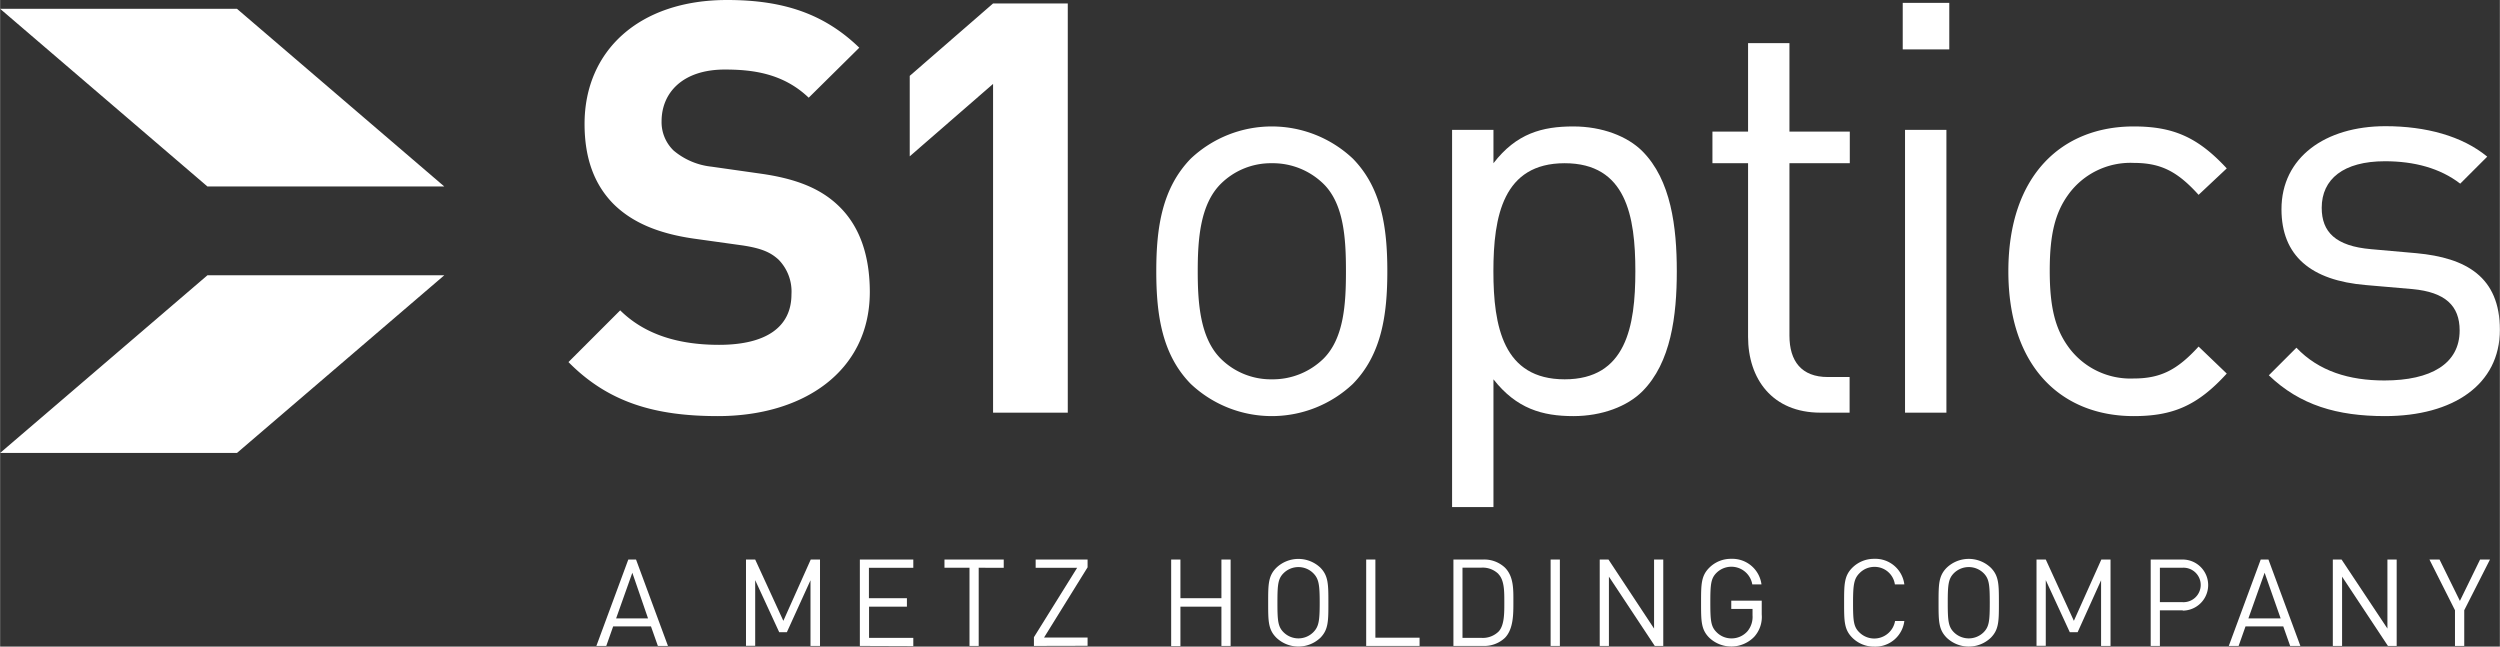
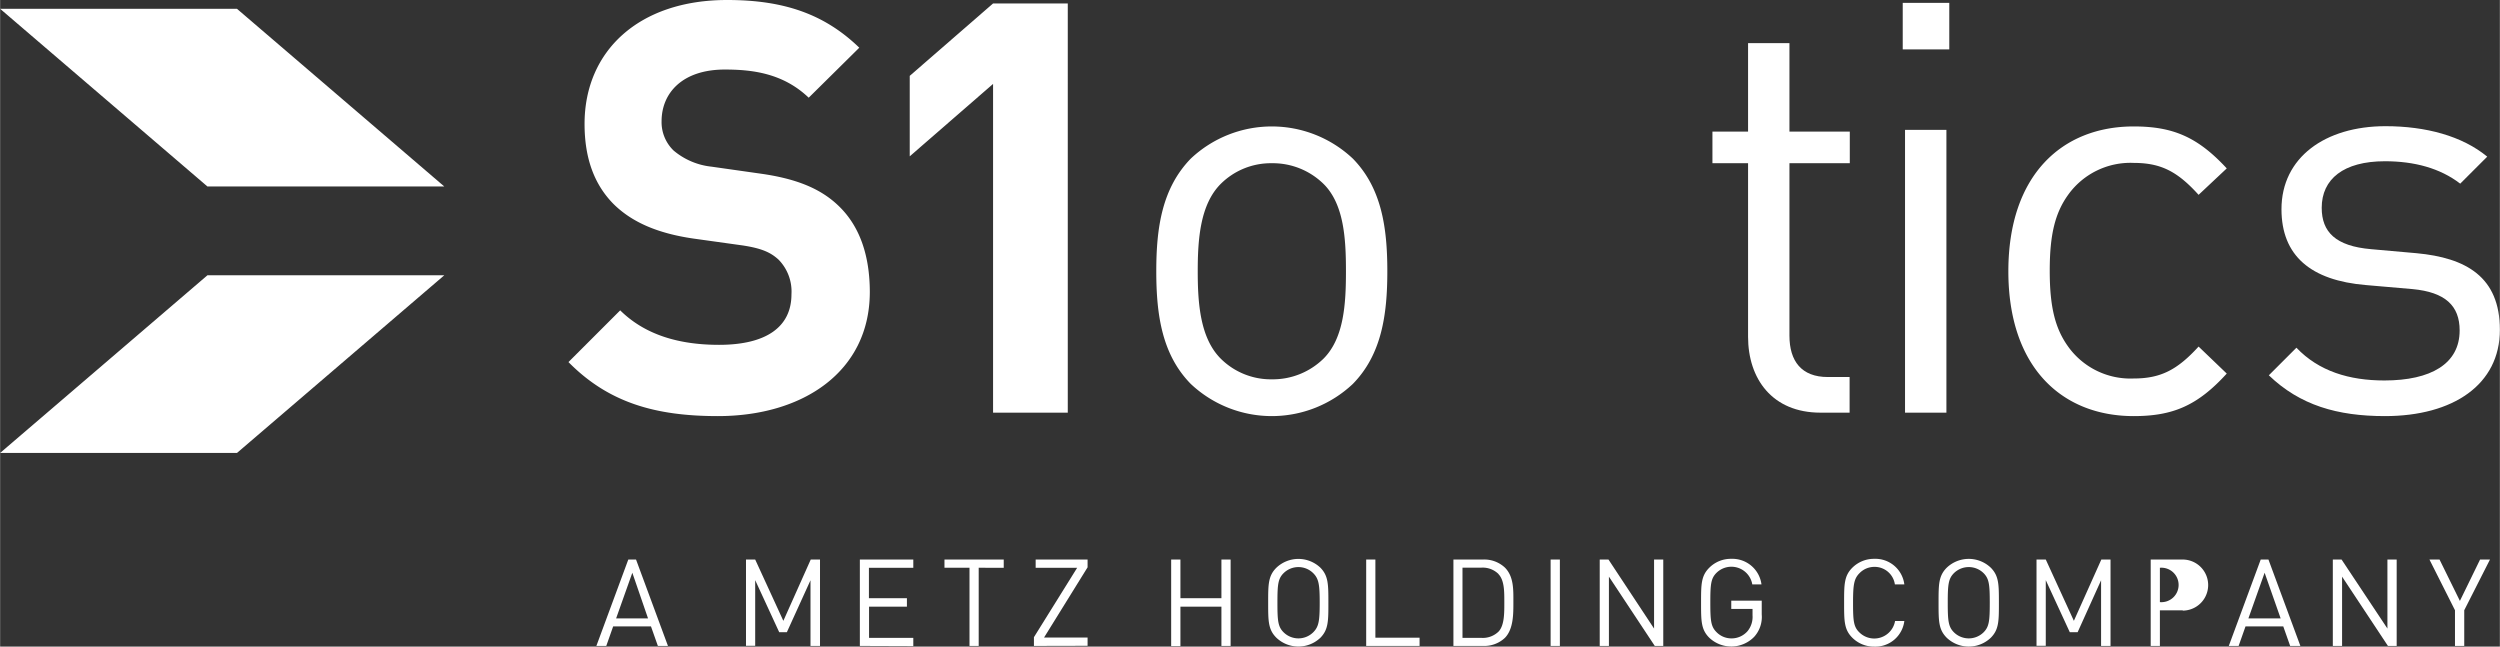
<svg xmlns="http://www.w3.org/2000/svg" width="138.1mm" height="35.72mm" viewBox="0 0 391.45 101.26">
  <rect x="0" y="0" width="391.45" height="101.26" fill="#333333" stroke="none" />
  <title>2</title>
  <g id="Ebene_2" data-name="Ebene 2">
    <g id="Ebene_1-2" data-name="Ebene 1">
      <path d="M112.4,65.16c-9.72,0-17.1-2.07-23.4-8.46l8.1-8.1c4.05,4,9.54,5.4,15.48,5.4,7.38,0,11.34-2.79,11.34-7.92a7.13,7.13,0,0,0-2-5.4c-1.26-1.17-2.7-1.8-5.67-2.25l-7.74-1.08C103,36.54,99,34.83,96.11,32c-3.06-3.06-4.59-7.2-4.59-12.6C91.52,8,100,0,113.84,0c8.82,0,15.21,2.16,20.7,7.47l-7.92,7.83c-4.05-3.87-8.91-4.41-13.14-4.41-6.66,0-9.9,3.69-9.9,8.1a6.18,6.18,0,0,0,1.89,4.59,11,11,0,0,0,5.94,2.52L119,27.18c5.85.81,9.54,2.43,12.24,5,3.42,3.24,4.95,7.92,4.95,13.59C136.16,58.14,125.81,65.16,112.4,65.16Z" style="fill:#fff" />
      <path d="M155.49,64.62V13.14L142.44,24.48V11.88L155.49.54h11.7V64.62Z" style="fill:#fff" />
      <path d="M211.83,60.12a18.5,18.5,0,0,1-25.38,0c-4.5-4.59-5.4-10.8-5.4-17.64s.9-13,5.4-17.64a18.5,18.5,0,0,1,25.38,0c4.5,4.59,5.4,10.8,5.4,17.64S216.33,55.53,211.83,60.12ZM207.24,28.8a11.35,11.35,0,0,0-8.1-3.24,11.14,11.14,0,0,0-8,3.24c-3.24,3.24-3.6,8.73-3.6,13.68s.36,10.44,3.6,13.68a11.14,11.14,0,0,0,8,3.24,11.35,11.35,0,0,0,8.1-3.24c3.24-3.24,3.51-8.73,3.51-13.68S210.48,32,207.24,28.8Z" style="fill:#fff" />
-       <path d="M257.16,61.29c-2.34,2.34-6.3,3.87-10.8,3.87-4.86,0-8.91-1.17-12.51-5.76v20h-6.48V20.34h6.48v5.22c3.6-4.68,7.65-5.76,12.51-5.76,4.5,0,8.46,1.53,10.8,3.87,4.5,4.5,5.4,11.88,5.4,18.81S261.66,56.79,257.16,61.29ZM245,25.56c-9.63,0-11.16,8.28-11.16,16.92S235.38,59.4,245,59.4s11.07-8.28,11.07-16.92S254.64,25.56,245,25.56Z" style="fill:#fff" />
      <path d="M285.06,64.62c-7.56,0-11.34-5.31-11.34-11.88V25.56h-5.58V20.61h5.58V6.75h6.48V20.61h9.45v4.95H280.2v27c0,4,1.89,6.48,6,6.48h3.42v5.58Z" style="fill:#fff" />
      <path d="M297.94,7.74V.45h7.29V7.74Zm.36,56.88V20.34h6.48V64.62Z" style="fill:#fff" />
      <path d="M334.1,65.16c-11.16,0-19.62-7.56-19.62-22.68S322.94,19.8,334.1,19.8c6.12,0,10,1.62,14.58,6.57l-4.41,4.14c-3.33-3.69-5.94-5-10.17-5a12,12,0,0,0-10.26,5c-2.07,2.88-2.88,6.3-2.88,11.88s.81,9,2.88,11.88a12,12,0,0,0,10.26,5c4.23,0,6.84-1.35,10.17-5l4.41,4.23C344.09,63.54,340.22,65.16,334.1,65.16Z" style="fill:#fff" />
      <path d="M373.45,65.16c-7.47,0-13.32-1.71-18.18-6.39l4.32-4.32c3.51,3.69,8.28,5.13,13.77,5.13,7.29,0,11.79-2.61,11.79-7.83,0-3.87-2.25-6-7.38-6.48l-7.29-.63c-8.64-.72-13.23-4.59-13.23-11.88,0-8.1,6.84-13,16.29-13,6.3,0,12,1.53,15.93,4.77l-4.23,4.23c-3.15-2.43-7.2-3.51-11.79-3.51-6.48,0-9.9,2.79-9.9,7.29,0,3.78,2.16,6,7.74,6.48l7.11.63c7.74.72,13.05,3.69,13.05,12C391.45,60.21,384.16,65.16,373.45,65.16Z" style="fill:#fff" />
      <polygon points="32.46 29.2 69.55 29.2 37.09 1.38 0 1.38 32.46 29.2" style="fill:#fff" />
      <polygon points="32.46 43.11 69.55 43.11 37.09 70.93 0 70.93 32.46 43.11" style="fill:#fff" />
      <path d="M103,101.15l-1.08-3.06H96l-1.08,3.06H93.37l5-13.53h1.21l5,13.53ZM99,89.69l-2.54,7.15h5Z" style="fill:#fff" />
      <path d="M126.9,101.15V90.87L123.2,99H122l-3.76-8.15v10.28h-1.44V87.62h1.44l4.41,9.6,4.29-9.6h1.45v13.53Z" style="fill:#fff" />
      <path d="M134.63,101.15V87.62H143v1.29h-6.95v4.77H142V95h-5.93v4.89H143v1.29Z" style="fill:#fff" />
      <path d="M153.24,88.91v12.24H151.8V88.91h-3.92V87.62h9.28v1.29Z" style="fill:#fff" />
      <path d="M161.89,101.15V99.78l6.77-10.87h-6.5V87.62h8.13v1.22l-6.82,11h6.82v1.29Z" style="fill:#fff" />
      <path d="M191.25,101.15V95h-6.42v6.18h-1.45V87.62h1.45v6.06h6.42V87.62h1.44v13.53Z" style="fill:#fff" />
      <path d="M206.76,99.86a5,5,0,0,1-6.91,0c-1.28-1.28-1.28-2.61-1.28-5.47s0-4.2,1.28-5.48a5,5,0,0,1,6.91,0C208,90.19,208,91.52,208,94.39S208,98.58,206.76,99.86Zm-1.12-10.09a3.3,3.3,0,0,0-4.67,0c-.86.87-.95,1.79-.95,4.62s.09,3.74.95,4.61a3.3,3.3,0,0,0,4.67,0c.86-.87,1-1.78,1-4.61S206.5,90.64,205.64,89.77Z" style="fill:#fff" />
      <path d="M213.92,101.15V87.62h1.44V99.86h6.92v1.29Z" style="fill:#fff" />
      <path d="M235.64,99.89a4.73,4.73,0,0,1-3.42,1.26h-4.64V87.62h4.64a4.73,4.73,0,0,1,3.42,1.26c1.4,1.4,1.33,3.47,1.33,5.35S237,98.49,235.64,99.89Zm-1-10a3.52,3.52,0,0,0-2.66-1H229v11H232a3.52,3.52,0,0,0,2.66-1c.93-1,.89-3,.89-4.64S235.56,90.87,234.63,89.9Z" style="fill:#fff" />
      <path d="M242.8,101.15V87.62h1.45v13.53Z" style="fill:#fff" />
      <path d="M259.11,101.15,251.93,90.3v10.85h-1.44V87.62h1.37L259,98.43V87.62h1.44v13.53Z" style="fill:#fff" />
      <path d="M274.7,99.7a5,5,0,0,1-7.06.16c-1.28-1.28-1.28-2.61-1.28-5.47s0-4.2,1.28-5.48a4.77,4.77,0,0,1,3.45-1.4,4.6,4.6,0,0,1,4.73,4h-1.44a3.32,3.32,0,0,0-5.62-1.79c-.86.87-.95,1.79-.95,4.62s.09,3.76.95,4.63a3.24,3.24,0,0,0,2.33,1,3.31,3.31,0,0,0,2.57-1.16,3.53,3.53,0,0,0,.76-2.45v-1h-3.33V94.06h4.77v2.15A4.64,4.64,0,0,1,274.7,99.7Z" style="fill:#fff" />
      <path d="M293.49,101.26a4.8,4.8,0,0,1-3.45-1.4c-1.28-1.28-1.28-2.61-1.28-5.47s0-4.2,1.28-5.48a4.8,4.8,0,0,1,3.45-1.4,4.57,4.57,0,0,1,4.7,4h-1.48a3.2,3.2,0,0,0-3.22-2.74,3.24,3.24,0,0,0-2.33,1c-.86.87-1,1.81-1,4.64s.09,3.76,1,4.63a3.31,3.31,0,0,0,5.58-1.79h1.45A4.57,4.57,0,0,1,293.49,101.26Z" style="fill:#fff" />
      <path d="M311.74,99.86a5,5,0,0,1-6.92,0c-1.27-1.28-1.27-2.61-1.27-5.47s0-4.2,1.27-5.48a5,5,0,0,1,6.92,0C313,90.19,313,91.52,313,94.39S313,98.58,311.74,99.86Zm-1.12-10.09a3.31,3.31,0,0,0-4.68,0c-.85.87-.95,1.79-.95,4.62s.1,3.74.95,4.61a3.31,3.31,0,0,0,4.68,0c.85-.87.95-1.78.95-4.61S311.47,90.64,310.62,89.77Z" style="fill:#fff" />
      <path d="M329,101.15V90.87L325.33,99H324.1l-3.76-8.15v10.28h-1.45V87.62h1.45l4.4,9.6,4.3-9.6h1.44v13.53Z" style="fill:#fff" />
-       <path d="M341.8,95.58h-3.59v5.57h-1.44V87.62h5a4,4,0,1,1,0,8Zm-.13-6.67h-3.46v5.38h3.46a2.7,2.7,0,1,0,0-5.38Z" style="fill:#fff" />
+       <path d="M341.8,95.58h-3.59v5.57h-1.44V87.62h5a4,4,0,1,1,0,8Zm-.13-6.67h-3.46v5.38a2.7,2.7,0,1,0,0-5.38Z" style="fill:#fff" />
      <path d="M358.61,101.15l-1.08-3.06h-5.91l-1.08,3.06H349l5-13.53h1.21l5,13.53Zm-4-11.46-2.54,7.15h5.05Z" style="fill:#fff" />
      <path d="M373.92,101.15,366.74,90.3v10.85h-1.45V87.62h1.37l7.18,10.81V87.62h1.45v13.53Z" style="fill:#fff" />
      <path d="M385.87,95.56v5.59h-1.45V95.56l-4-7.94H382l3.19,6.48,3.16-6.48h1.55Z" style="fill:#fff" />
    </g>
  </g>
</svg>